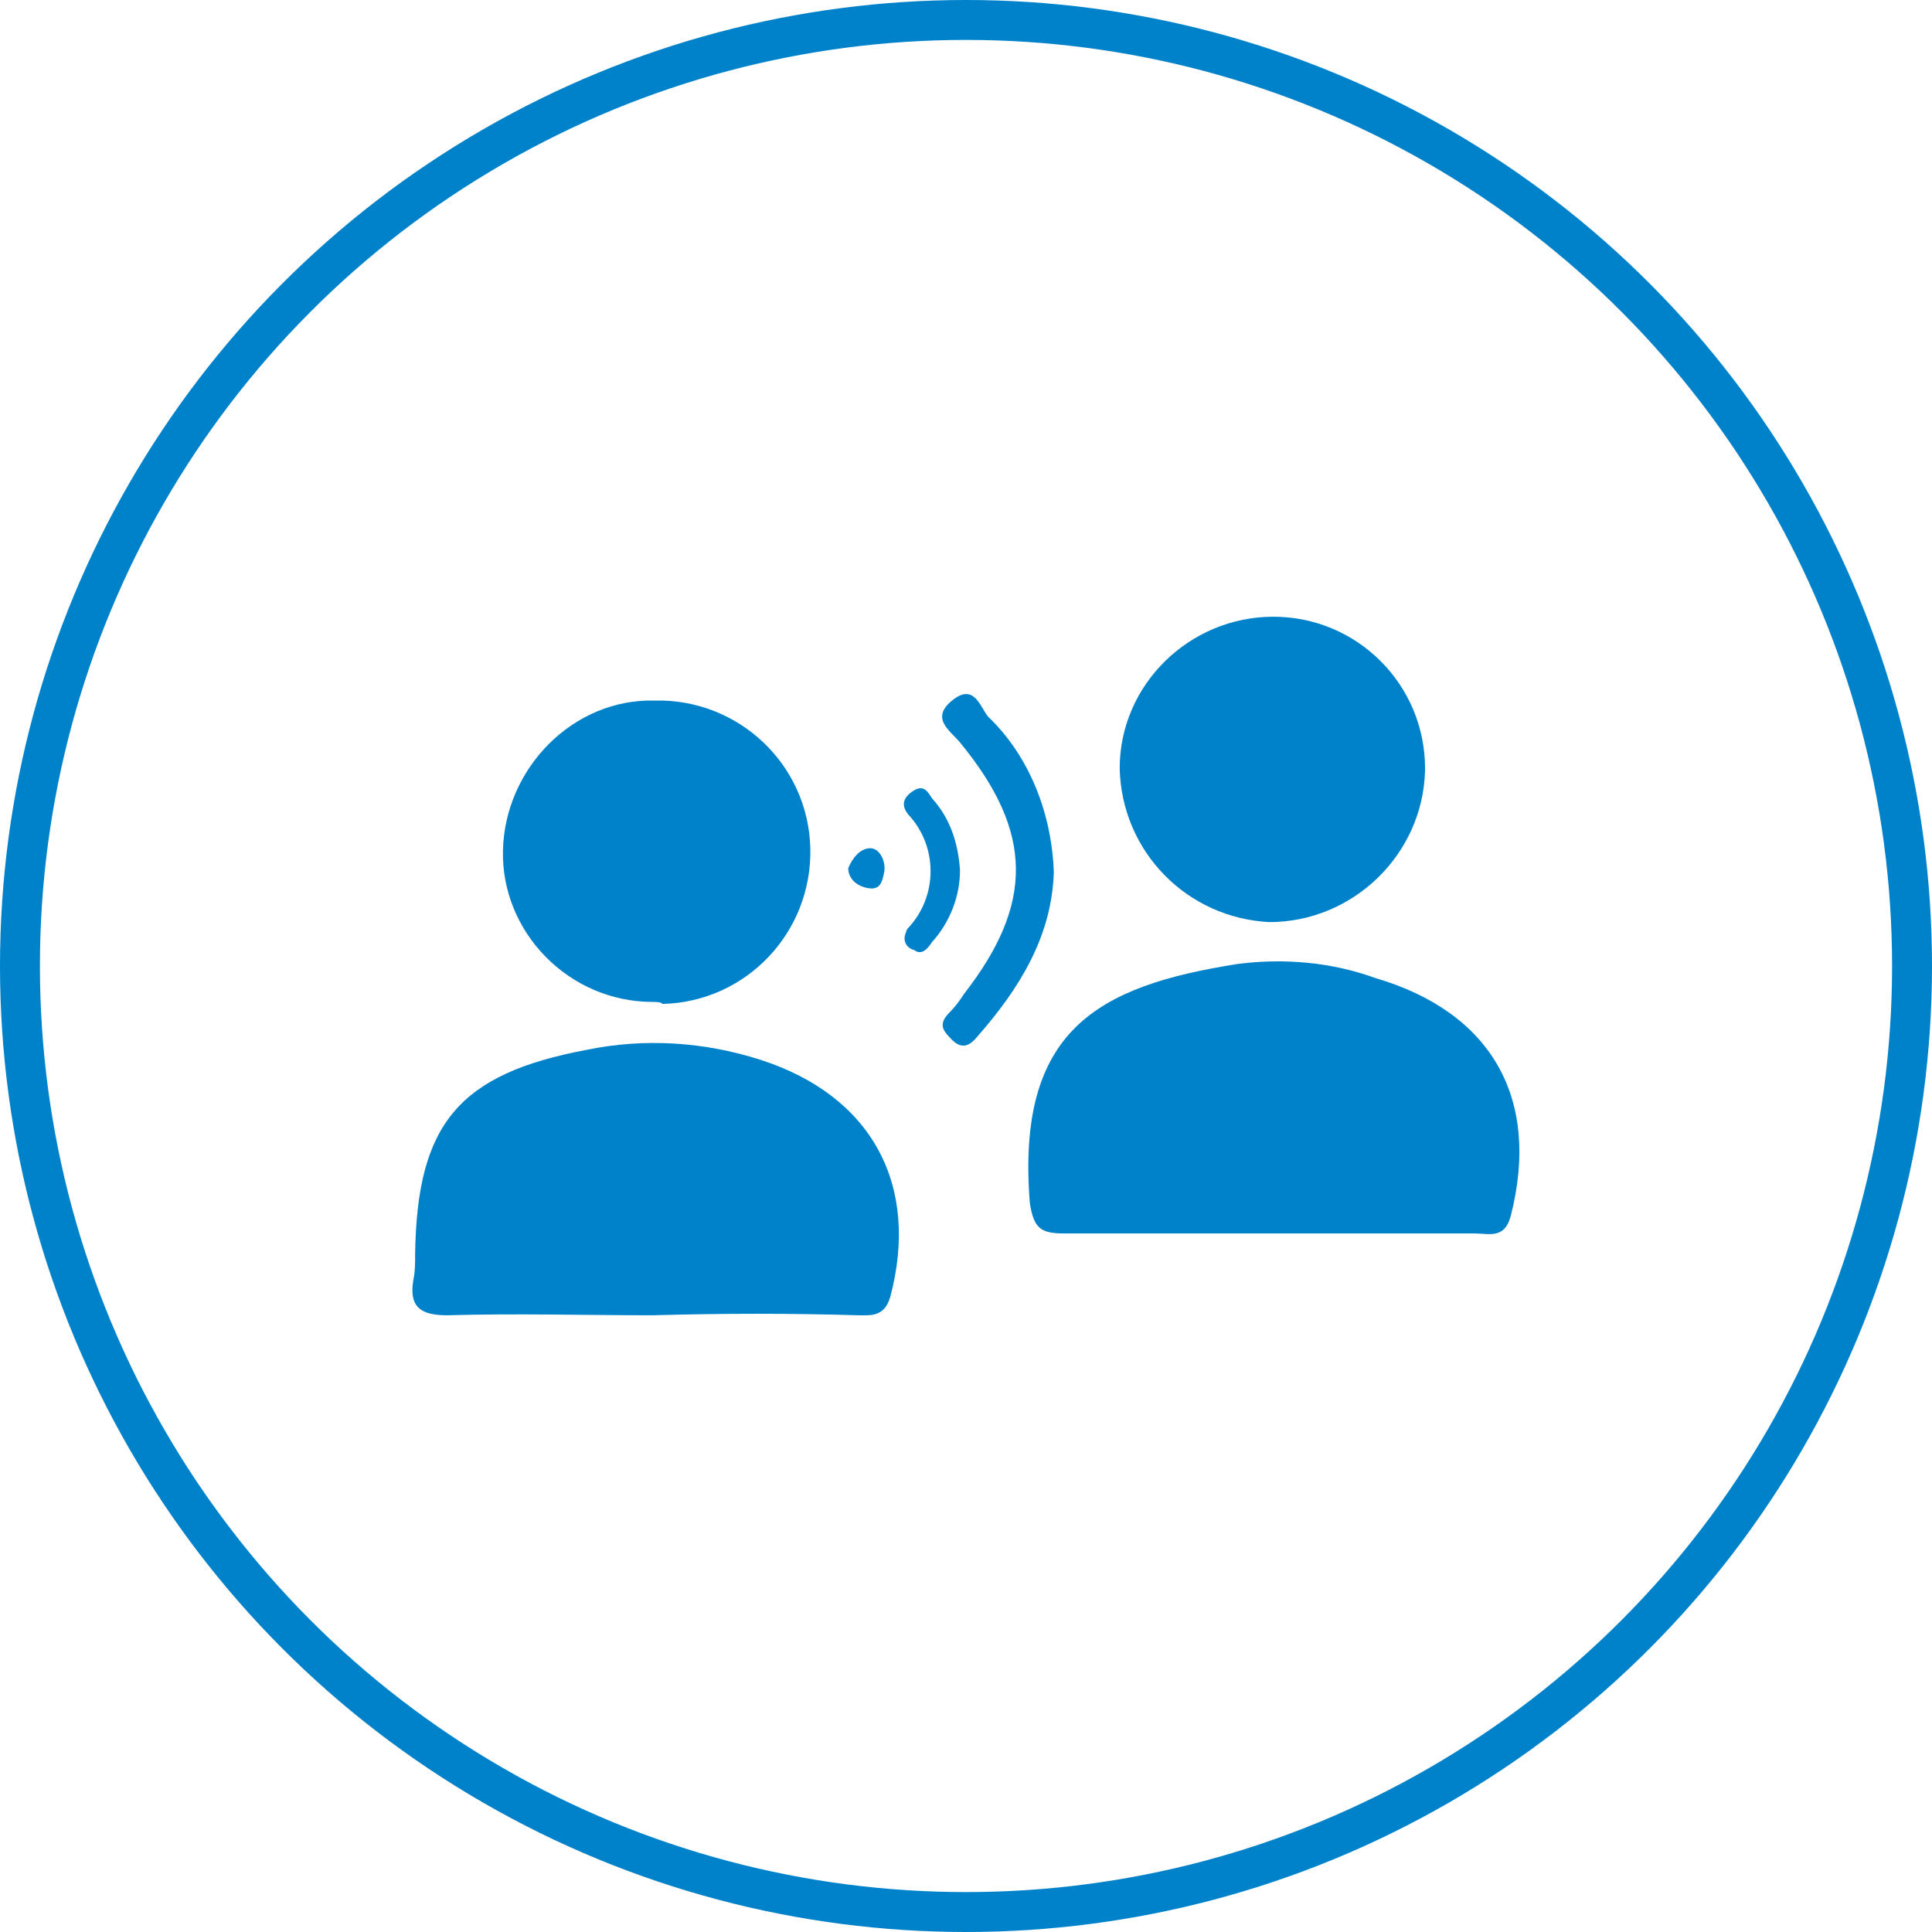
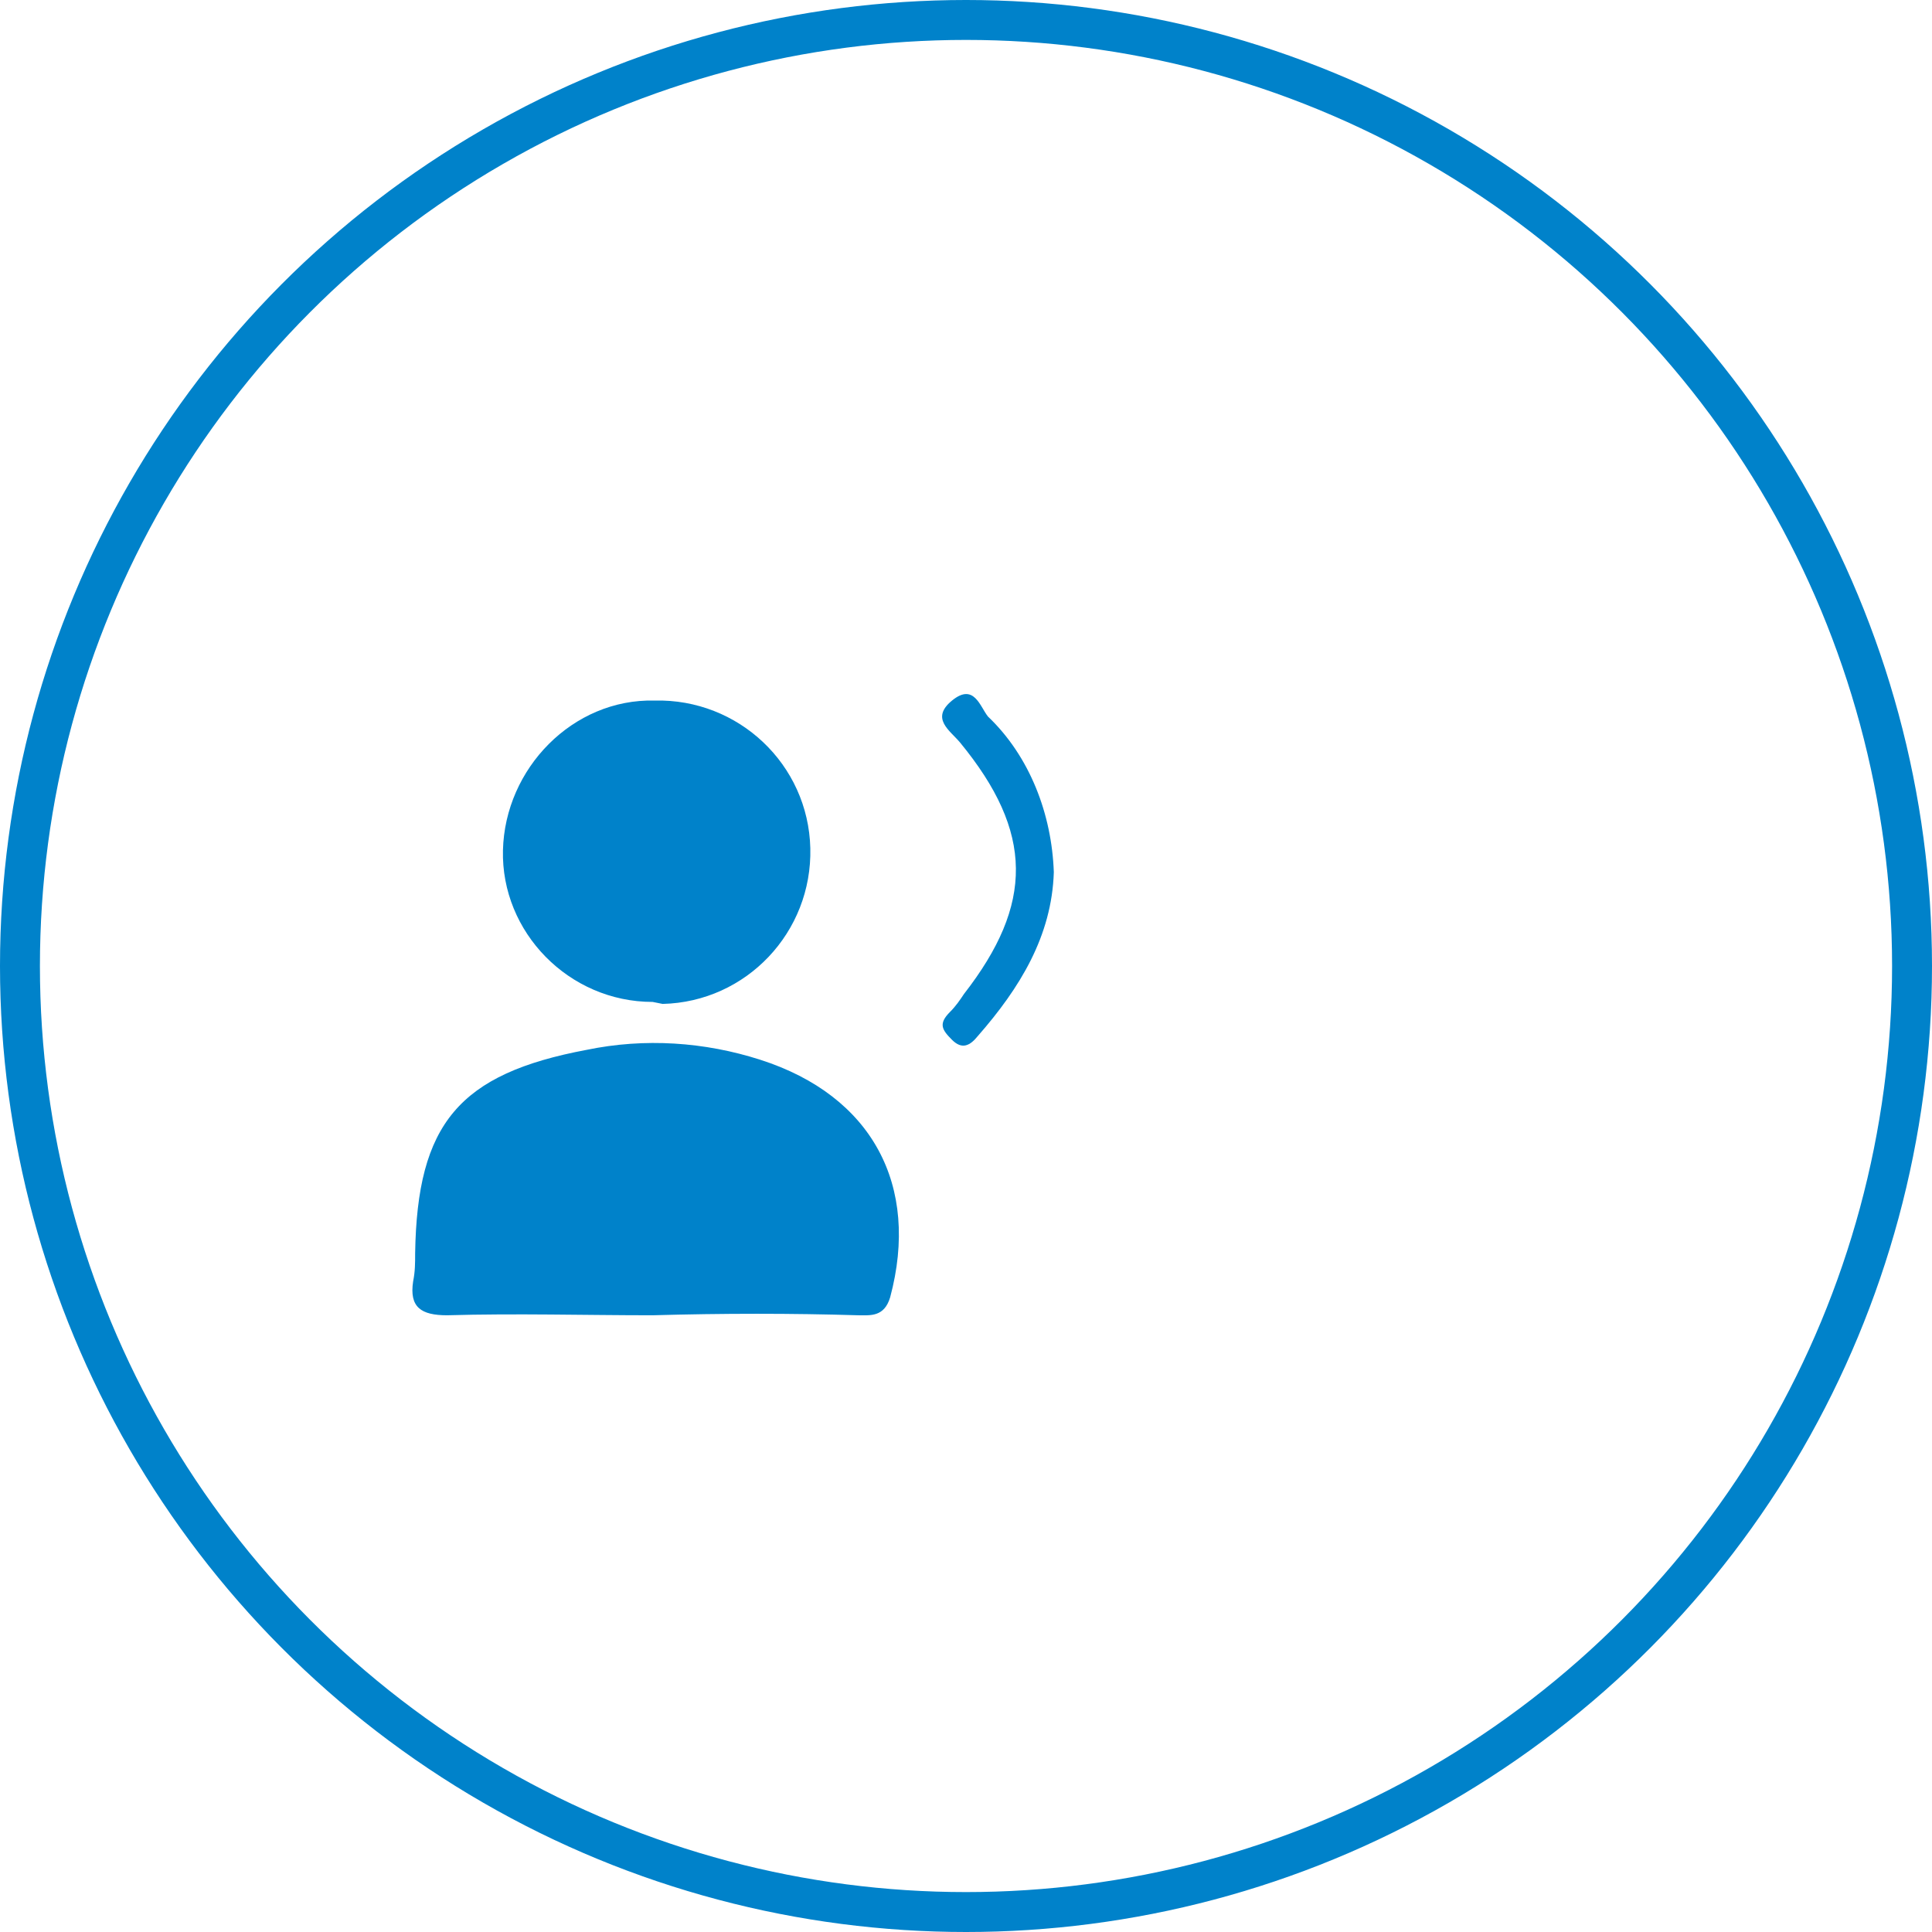
<svg xmlns="http://www.w3.org/2000/svg" version="1.1" id="Capa_1" x="0px" y="0px" viewBox="0 0 96.8 96.8" style="enable-background:new 0 0 96.8 96.8;" xml:space="preserve">
  <style type="text/css">
	.st0{fill:#0082CA;}
	.st1{fill:none;stroke:#0082CA;stroke-width:2;stroke-miterlimit:10;}
</style>
  <title>04_fonoaudiologia</title>
  <path class="st0" d="M32.7,65.9c-3.4,0-6.8-0.1-10.3,0c-1.3,0-1.9-0.4-1.7-1.7c0.1-0.5,0.1-0.9,0.1-1.4c0.1-6.5,2.2-9,8.6-10.2  c2.9-0.6,5.9-0.4,8.7,0.5c5.6,1.8,8,6.3,6.5,11.9c-0.3,1-1,0.9-1.6,0.9C39.7,65.8,36.2,65.8,32.7,65.9" />
-   <path class="st0" d="M63.6,61.8c-3.4,0-6.8,0-10.3,0c-1.2,0-1.5-0.3-1.7-1.5C50.9,51.6,55,49.4,62,48.3c2.3-0.3,4.7-0.1,6.9,0.7  c5.8,1.7,8.3,6,6.8,11.9c-0.3,1.2-1.1,0.9-1.8,0.9C70.5,61.8,67.1,61.8,63.6,61.8" />
-   <path class="st0" d="M63.8,30.9c4.2,0,7.6,3.4,7.6,7.6c0,0,0,0.1,0,0.1c-0.1,4.2-3.6,7.6-7.8,7.6c-4.1-0.2-7.4-3.5-7.5-7.7  C56.1,34.3,59.6,30.9,63.8,30.9" />
-   <path class="st0" d="M32.7,50.2c-4.2,0-7.6-3.5-7.5-7.6s3.5-7.6,7.6-7.5l0,0c4.2-0.1,7.7,3.2,7.8,7.4c0.1,4.2-3.2,7.7-7.4,7.8  C33.1,50.2,32.9,50.2,32.7,50.2" />
+   <path class="st0" d="M32.7,50.2c-4.2,0-7.6-3.5-7.5-7.6s3.5-7.6,7.6-7.5l0,0c4.2-0.1,7.7,3.2,7.8,7.4c0.1,4.2-3.2,7.7-7.4,7.8  " />
  <path class="st0" d="M52.8,43.7c-0.1,3.2-1.7,5.8-3.8,8.2c-0.4,0.5-0.8,0.7-1.3,0.2s-0.7-0.8-0.1-1.4c0.3-0.3,0.5-0.6,0.7-0.9  c3.5-4.5,3.5-8.1-0.2-12.6c-0.5-0.6-1.5-1.2-0.4-2.1s1.4,0.3,1.8,0.8C51.6,37.9,52.7,40.8,52.8,43.7" />
-   <path class="st0" d="M48.1,43.6c0,1.3-0.5,2.6-1.4,3.6c-0.2,0.3-0.5,0.7-0.9,0.4c-0.4-0.1-0.6-0.5-0.4-0.9c0-0.1,0.1-0.2,0.1-0.2  c1.5-1.6,1.5-4.1,0-5.7c-0.4-0.5-0.2-0.9,0.3-1.2s0.7,0.1,0.9,0.4C47.6,41,48,42.2,48.1,43.6" />
-   <path class="st0" d="M42.5,43.5c0.2-0.5,0.6-1,1.1-1s0.8,0.7,0.7,1.2s-0.2,0.9-0.8,0.8C42.9,44.4,42.5,44,42.5,43.5" />
  <circle class="st1" cx="48.4" cy="48.4" r="47.4" />
</svg>